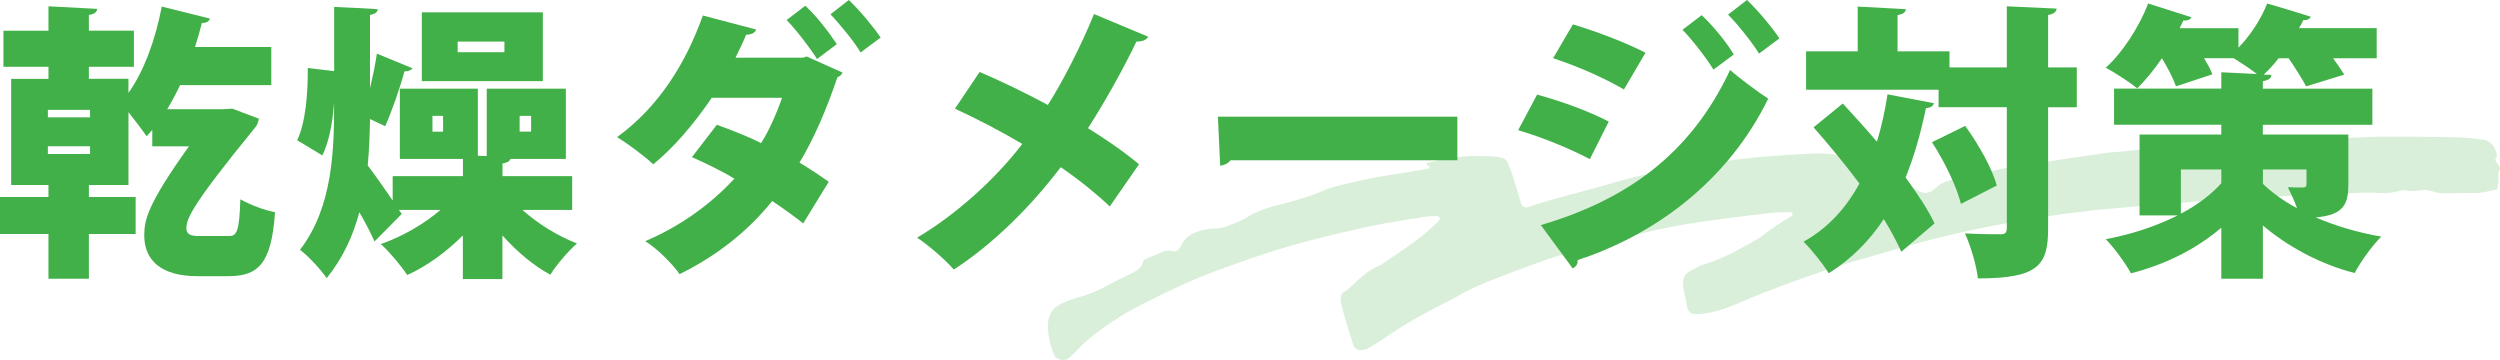
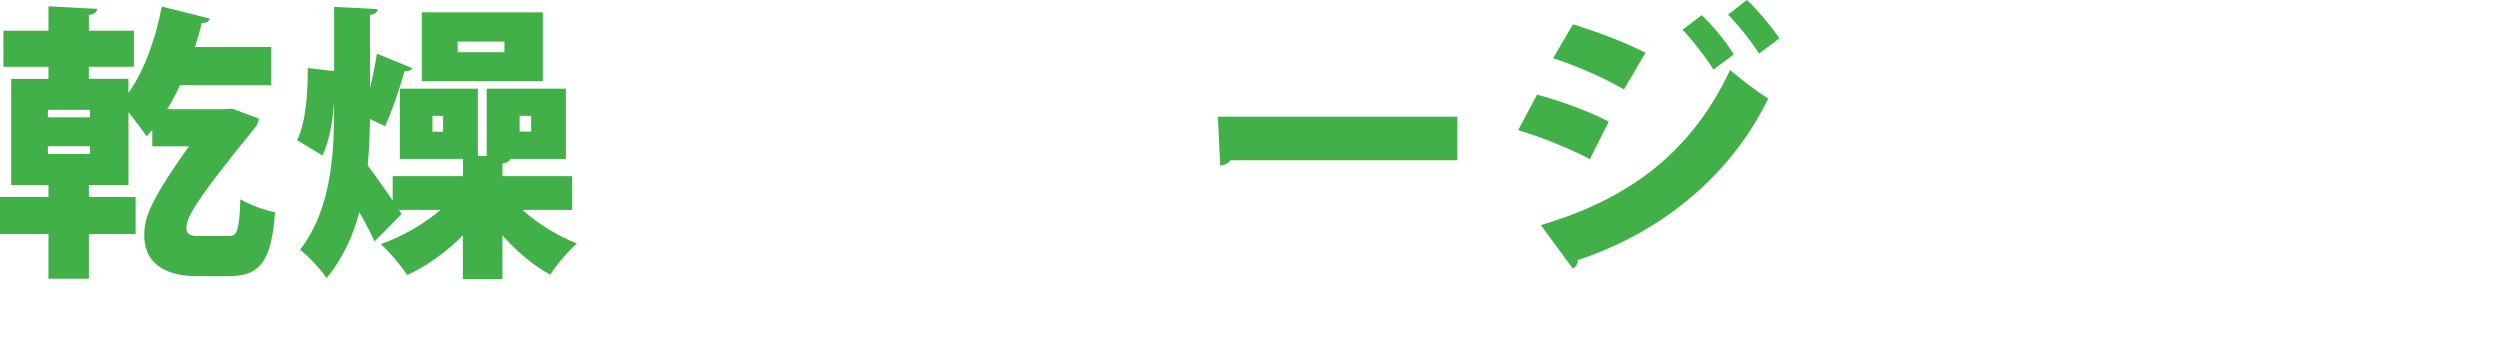
<svg xmlns="http://www.w3.org/2000/svg" id="_レイヤー_2" data-name="レイヤー 2" viewBox="0 0 816.63 117.58">
  <defs>
    <style>
      .cls-1, .cls-2 {
        fill: #42b049;
      }

      .cls-2 {
        opacity: .2;
      }
    </style>
  </defs>
  <g id="_レイヤー_1-2" data-name="レイヤー 1">
    <g>
      <g>
        <path class="cls-1" d="M84.59,38.78c-.19.84-.56,2.15-1.12,2.72-20.98,25.67-22.58,29.98-22.58,33.07,0,1.97,1.41,2.53,4.03,2.53h9.93c2.34,0,3.37-1.22,3.65-11.99,3.65,1.97,7.68,3.47,11.33,4.22-1.12,17.05-5.62,20.89-15.36,20.89h-9.93c-12.18,0-17.42-5.43-17.42-13.3,0-4.87.84-9.93,14.61-29.13h-11.99v-5.34c-.66.75-1.22,1.41-1.87,2.06-1.31-1.97-3.75-5.15-5.9-7.87v23.79h-12.93v3.93h15.27v12.08h-15.27v14.61h-13.21v-14.61H0v-12.08h15.83v-3.93H3.65V25.76h12.18v-3.93H1.12v-11.8h14.71V2.06l15.92.84c-.09,1.03-.84,1.69-2.72,1.97v5.15h14.71v11.8h-14.71v3.93h12.93v4.59c5.06-7.03,8.9-17.61,10.87-28.2l15.74,3.93c-.28.94-1.22,1.5-2.62,1.41-.66,2.62-1.4,5.25-2.25,7.87h24.92v12.46h-29.79c-1.31,2.72-2.72,5.43-4.22,7.87h18.27l3-.19,8.71,3.28ZM15.64,35.88v2.44h13.77v-2.44h-13.77ZM15.64,47.77v2.53h13.77v-2.53h-13.77Z" />
        <path class="cls-1" d="M186.88,68.57h-16.21c4.96,4.5,11.52,8.52,17.8,10.96-2.81,2.44-6.74,7.03-8.71,10.21-5.53-3-10.96-7.59-15.64-12.83v14.24h-12.93v-14.24c-5.34,5.34-11.71,10.02-18.17,12.93-1.97-3-5.9-7.68-8.62-10.12,7.03-2.44,14.14-6.56,19.48-11.15h-13.58l.94,1.31-8.9,8.99c-1.22-2.72-3-6.18-4.96-9.55-2.06,7.77-5.43,15.08-10.68,21.54-1.87-2.81-6.09-7.31-8.71-9.27,10.87-14.05,11.15-33.25,11.15-48.15-.47,6.46-1.59,12.74-3.84,17.33l-8.24-4.96c2.72-5.53,3.56-15.27,3.47-23.61l8.62,1.03V2.25c4.78.19,9.55.47,14.24.75-.09.94-.75,1.59-2.53,1.87v23.89c.94-3.93,1.78-7.96,2.25-11.24l11.62,4.78c-.38.66-1.31,1.03-2.62,1.03-1.4,5.25-4.12,13.02-6.28,17.89-.09,0-2.81-1.31-4.96-2.34-.09,4.96-.28,10.12-.75,15.18,1.97,2.53,5.53,7.59,8.15,11.43v-7.96h22.95v-5.62h-20.61v-22.95h25.48v21.92l2.9.09v-22.01h25.85v22.95h-18.08c-.28.75-1.03,1.22-2.62,1.5v4.12h22.76v11.05ZM177.32,4.03v22.48h-39.53V4.03h39.53ZM144.73,43v-5.15h-3.47v5.15h3.47ZM164.77,17.05v-3.47h-15.27v3.47h15.27ZM169.74,37.84v5.15h3.75v-5.15h-3.75Z" />
-         <path class="cls-1" d="M275.21,23.7c-.28.75-.84,1.12-1.69,1.59-3.37,10.02-7.59,19.95-12.36,27.82,3,1.78,7.21,4.59,9.55,6.28l-8.34,13.58c-2.44-1.97-7.03-5.25-10.12-7.31-8.06,10.02-18.27,17.99-30.26,23.89-2.15-3.19-7.59-8.62-11.24-10.77,11.05-4.68,21.08-11.71,29.13-20.42-4.12-2.53-9.84-5.25-13.86-7.03l8.15-10.58c4.31,1.59,9.84,3.65,14.43,6,2.62-3.93,5.62-11.05,6.84-14.8h-22.95c-5.9,8.71-12.46,16.3-19.11,21.73-2.72-2.62-8.34-6.74-11.8-8.9,13.58-9.84,22.48-24.17,28.01-39.72l17.42,4.59c-.38,1.03-1.5,1.69-3.28,1.69-.84,2.15-2.34,5.15-3.47,7.49h22.11l1.12-.38,11.71,5.25ZM263.04,1.87c3.65,3.28,8.06,9.09,10.3,12.55l-6.46,4.87c-1.97-3.28-7.03-9.84-9.93-12.74l6.09-4.68ZM277.27,0c3.56,3.37,8.06,8.81,10.4,12.27l-6.56,4.87c-1.87-3.28-6.93-9.46-9.84-12.46l6-4.68Z" />
-         <path class="cls-1" d="M319.99,23.51c7.03,3,14.8,6.74,22.29,10.77,4.4-6.84,10.68-18.83,15.08-29.69l17.7,7.4c-.47,1.03-1.87,1.59-3.84,1.59-4.22,8.81-10.49,20.05-15.83,28.29,4.4,2.72,11.24,7.21,16.67,11.8l-9.55,13.77c-4.03-3.84-9.84-8.62-16.02-12.83-9.37,12.36-21.73,24.92-34.94,33.44-2.44-2.9-8.43-8.15-11.99-10.4,12.74-7.59,25.29-18.83,34.38-30.63-7.31-4.31-14.89-8.24-22.01-11.52l8.06-11.99Z" />
        <path class="cls-1" d="M397.83,38.12h78.22v14.24h-74.1c-.66.94-1.97,1.59-3.37,1.78l-.75-16.02Z" />
        <path class="cls-1" d="M502.09,30.91c8.34,2.25,17.33,5.62,23.42,8.81l-6.18,12.27c-6-3.18-15.36-7.12-23.42-9.46l6.18-11.62ZM503.31,73.53c27.92-8.24,48.9-23.04,61.83-50.68,2.81,2.53,9.46,7.49,12.46,9.37-12.83,26.23-36.16,44.21-62.29,52.74.19.94-.28,2.06-1.59,2.72l-10.4-14.15ZM513.8,7.96c8.34,2.53,17.14,5.9,23.7,9.27l-7.03,11.99c-6.65-3.84-14.89-7.49-23.14-10.21l6.46-11.05ZM555.86,4.96c3.65,3.37,8.15,8.9,10.49,12.83l-6.65,4.96c-1.97-3.37-7.12-10.02-10.12-13.02l6.28-4.78ZM570.66,0c3.65,3.47,8.24,8.99,10.58,12.55l-6.65,4.96c-2.16-3.56-7.03-9.65-10.12-12.74l6.18-4.78Z" />
-         <path class="cls-1" d="M601.95,33.82c3.56,3.84,7.4,8.06,11.15,12.46,1.5-4.87,2.62-10.02,3.47-15.46l15.17,2.9c-.28.94-1.12,1.5-2.62,1.59-1.69,8.15-3.84,15.74-6.65,22.67,3.93,5.34,7.31,10.49,9.46,14.99l-10.87,9.27c-1.41-3.19-3.37-6.84-5.71-10.68-4.78,7.21-10.68,13.11-17.99,17.7-1.69-2.81-5.71-7.87-8.24-10.3,7.77-4.31,13.77-10.77,18.27-19.02-4.78-6.37-10.12-12.83-14.99-18.36l9.55-7.77ZM678.39,22.01v13.02h-9.37v39.53c0,11.99-3,16.39-22.95,16.39-.38-4.03-2.34-10.58-4.21-14.71,4.87.28,9.83.28,11.52.28,1.59,0,2.15-.47,2.15-2.06v-39.44h-22.29v-5.71h-43.28v-12.55h16.86V2.15l15.74.84c-.09,1.03-.84,1.59-2.72,1.97v11.8h16.96v5.25h18.73V2.06l16.3.75c-.19,1.03-.84,1.78-2.81,2.06v17.14h9.37ZM640.54,66.6c-1.31-5.43-5.34-13.86-9.46-20.14l10.87-5.34c4.31,6,8.8,13.86,10.3,19.48l-11.71,6Z" />
-         <path class="cls-1" d="M767.09,43.93v16.21c0,6.18-1.22,10.12-10.68,10.87,6.37,2.72,13.68,4.96,21.45,6.28-2.9,2.81-6.84,8.34-8.71,11.9-11.71-3-22.29-8.99-29.98-15.55v17.42h-13.58v-16.67c-8.15,6.93-18.17,11.99-29.51,14.89-1.78-3.28-5.53-8.43-8.24-11.15,8.52-1.59,16.67-4.31,23.51-7.77h-12.46v-26.42h26.7v-3.19h-35.03v-11.8h35.03v-5.34l11.62.56c-2.15-1.69-5.15-3.65-7.59-5.15h-9.65c1.12,1.87,2.16,3.75,2.72,5.25l-11.9,3.93c-.84-2.44-2.72-6.09-4.59-9.18-2.53,3.75-5.34,7.12-8.06,9.84-2.53-2.06-7.31-5.15-10.3-6.74,5.53-4.96,10.96-13.4,13.86-20.98l14.14,4.5c-.38.75-1.31,1.22-2.62,1.03-.38.84-.84,1.69-1.22,2.53h19.2v6.37c3.93-4.03,7.4-9.37,9.37-14.43,4.78,1.41,9.55,2.81,14.24,4.31-.28.75-1.22,1.22-2.44,1.12-.37.84-.84,1.78-1.4,2.62h25.38v9.84h-14.24c1.41,1.97,2.72,3.84,3.65,5.34l-12.46,3.84c-1.22-2.34-3.56-6-5.71-9.18h-3.28c-1.5,1.97-3.18,3.75-4.87,5.34l2.53.09c-.09,1.12-.84,1.69-2.81,2.06v2.44h35.78v11.8h-35.78v3.19h27.92ZM712.39,55.36v14.43c5.34-2.81,9.84-6.18,13.21-9.93v-4.5h-13.21ZM739.18,55.36v4.68c2.81,2.72,6.56,5.53,11.15,7.96-.84-2.44-2.06-4.96-3-6.84,1.78.09,4.12.09,4.87.09.84,0,1.22-.28,1.22-1.12v-4.78h-14.24Z" />
      </g>
-       <path class="cls-2" d="M402.54,73.2c1.5-.66,3.14-1.12,4.49-2.02,3.73-2.49,7.97-3.6,12.2-4.66,4.78-1.2,9.43-2.66,13.99-4.6,2.99-1.27,6.31-1.79,9.5-2.57,5.5-1.34,11.11-2.16,16.7-3.04,2.34-.37,4.68-.77,7.02-1.18.43-.08.66-.43.46-.71-.2-.27-.57-.41-.87-.62-.13-.9.65-.61,1.04-.73,7.11-2.07,14.37-2.46,21.71-1.86.54.04,1.08.17,1.62.28.94.21,1.72.73,2.1,1.6.65,1.51,1.24,3.05,1.73,4.61.93,2.96,1.77,5.95,2.68,8.92.26.85,1.32,1.35,2.23,1.04,8.81-3.05,17.93-5,26.86-7.66,5.77-1.72,11.64-3.23,17.61-3.97,7.8-.97,15.43-2.93,23.23-3.86,3.26-.39,6.53-.78,9.81-1.03,5.1-.4,10.21-.74,15.31-.99,4.22-.21,8.39.37,12.55,1,1.63.25,2.62,1.19,3.12,2.7.92,2.78,1.77,5.57,1.93,8.53.08,1.49.53,2.86,1.28,4.15.44.76,1.49,1.29,2.32,1.06,1.23-.34,2.45-.75,3.68-1.06,2.15-.55,4.15-1.3,5.66-3.09.57-.67,1.44-1.09,1.99-1.49,1.43-.26,2.34.48,3.34.87,1.14.45,2.14.15,3.14-.36.16-.08.31-.19.45-.31.99-.78,1.87-1.79,2.98-2.31,1.47-.69,3.1-1.05,4.69-1.46,2.29-.59,4.58-1.34,6.92-1.59,2.93-.31,5.68-1.3,8.56-1.75,2.88-.45,5.76-.96,8.64-1.4,7.94-1.21,15.88-2.42,23.84-3.56,2.53-.36,5.09-.5,7.63-.75,2.73-.26,5.45-.56,8.18-.76,10.75-.79,21.49-1.74,32.26-2.25,9.49-.45,18.96-1.26,28.47-1.23,4.56.01,9.13-.41,13.69-.43,8.22-.04,16.45.01,24.66.17,3.09.06,6.2.38,9.26.8,2.46.34,4.25,2.74,4.45,5.49-1.16,1.15-.18,1.86.48,2.71.3.38.62,1.14.44,1.43-.82,1.38-.32,2.87-.53,4.29-.11.71-.2,1.42-.32,2.29-2.37.49-4.62,1.19-7,1.21-3.65.04-7.31-.01-10.96.07-2.05.04-3.83-1.14-5.91-1.05-1.81.08-3.6.58-5.45.18-.86-.19-1.88-.19-2.7.09-2.32.79-4.7.79-7.06.66-6.23-.34-12.4.52-18.61.62-6.03.1-12.05.47-18.07.77-4.56.23-9.12.48-13.68.8-6.92.49-13.84,1.03-20.76,1.58-4.19.33-8.37.74-12.56,1.08-13.13,1.05-26.14,2.92-39.07,5.34-11.85,2.22-23.58,5-35.15,8.38-7.89,2.3-15.84,4.42-23.59,7.12-8.79,3.06-17.59,6.13-26.13,9.85-3.85,1.68-7.76,3.25-11.97,3.82-.9.12-1.81.23-2.72.27-1.86.07-3.02-.64-3.33-2.79-.26-1.8-.73-3.57-1.06-5.36-.13-.71-.21-1.45-.2-2.17.01-1.35.52-2.56,1.65-3.3,1.37-.89,2.85-1.6,4.29-2.38.16-.09.35-.1.53-.15,6.77-1.89,12.73-5.46,18.74-8.93.16-.09.33-.17.47-.29,3.11-2.55,6.45-4.76,9.95-6.74.1-.06.13-.29.16-.45.07-.44-.15-.67-.62-.71-.18-.01-.36-.08-.53-.07-2.37.11-4.76.1-7.11.38-6.35.74-12.69,1.56-19.03,2.42-8.7,1.17-17.29,2.87-25.78,5.09-6.89,1.81-13.79,3.6-20.64,5.53-3.51.99-6.96,2.21-10.4,3.44-4.13,1.48-8.22,3.06-12.31,4.63-4.44,1.7-8.8,3.55-12.94,5.92-2.85,1.63-5.82,3.06-8.73,4.58-5.03,2.62-9.9,5.5-14.57,8.73-1.95,1.35-3.98,2.59-6.03,3.8-.6.35-1.37.47-2.08.56-1.05.12-2.4-.63-2.67-1.55-1.38-4.73-3.09-9.36-4.09-14.2-.07-.35-.08-.73-.06-1.09.04-.73.09-1.55.77-1.95,1.92-1.13,3.39-2.77,5.02-4.23,2.06-1.83,4.18-3.55,6.79-4.54.17-.06.35-.13.5-.23,4.55-3.05,9.08-6.11,13.42-9.45,1.88-1.44,3.55-3.15,5.31-4.75.47-.42.74-1.31.46-1.45-.31-.16-.66-.38-.98-.37-1.28.04-2.57.07-3.82.28-6.31,1.02-12.64,1.89-18.89,3.29-8.2,1.84-16.39,3.71-24.47,6.01-8.26,2.36-16.35,5.24-24.41,8.19-8.77,3.21-17.14,7.31-25.44,11.53-6.2,3.16-11.97,7.05-17.31,11.53-1.53,1.28-2.84,2.83-4.27,4.24-.51.51-1.02,1.04-1.61,1.46-1.42,1.03-4.1.39-4.73-1.24-1.25-3.24-2.13-6.56-1.95-10.12.14-2.84,1.4-4.94,3.81-6.23,1.75-.94,3.65-1.69,5.57-2.2,3.56-.94,6.91-2.28,10.11-4.1,2.54-1.44,5.23-2.6,7.84-3.92,1.63-.83,3.23-1.67,3.68-3.74.09-.43.69-.87,1.15-1.08,1.66-.75,3.38-1.39,5.06-2.1,1.21-.51,2.39-.7,3.69-.28.73.23,1.43-.21,1.9-.81.33-.42.61-.89.84-1.38,1.1-2.33,3.17-3.53,5.42-4.3,1.7-.58,3.57-.96,5.36-.95,2.11.02,3.94-.6,5.77-1.44,0,.87,0,1.74,0,2.6-.16.39-.4.45-.66.12-.06-.07,0-.33.09-.4.36-.26.57-.16.6.25,0-.86,0-1.71-.01-2.56Z" />
    </g>
  </g>
</svg>